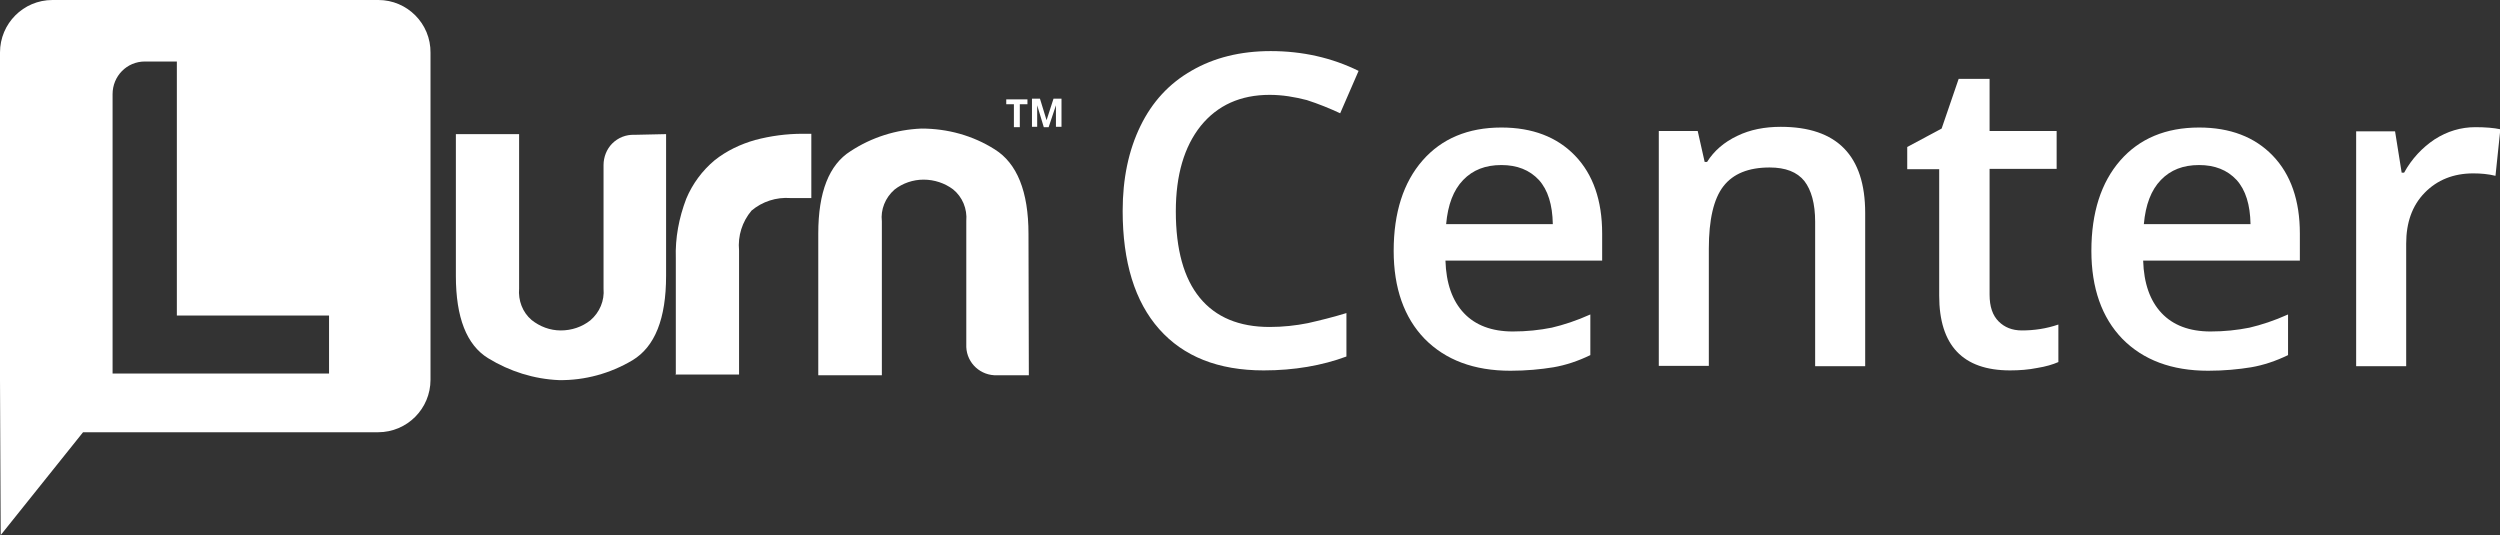
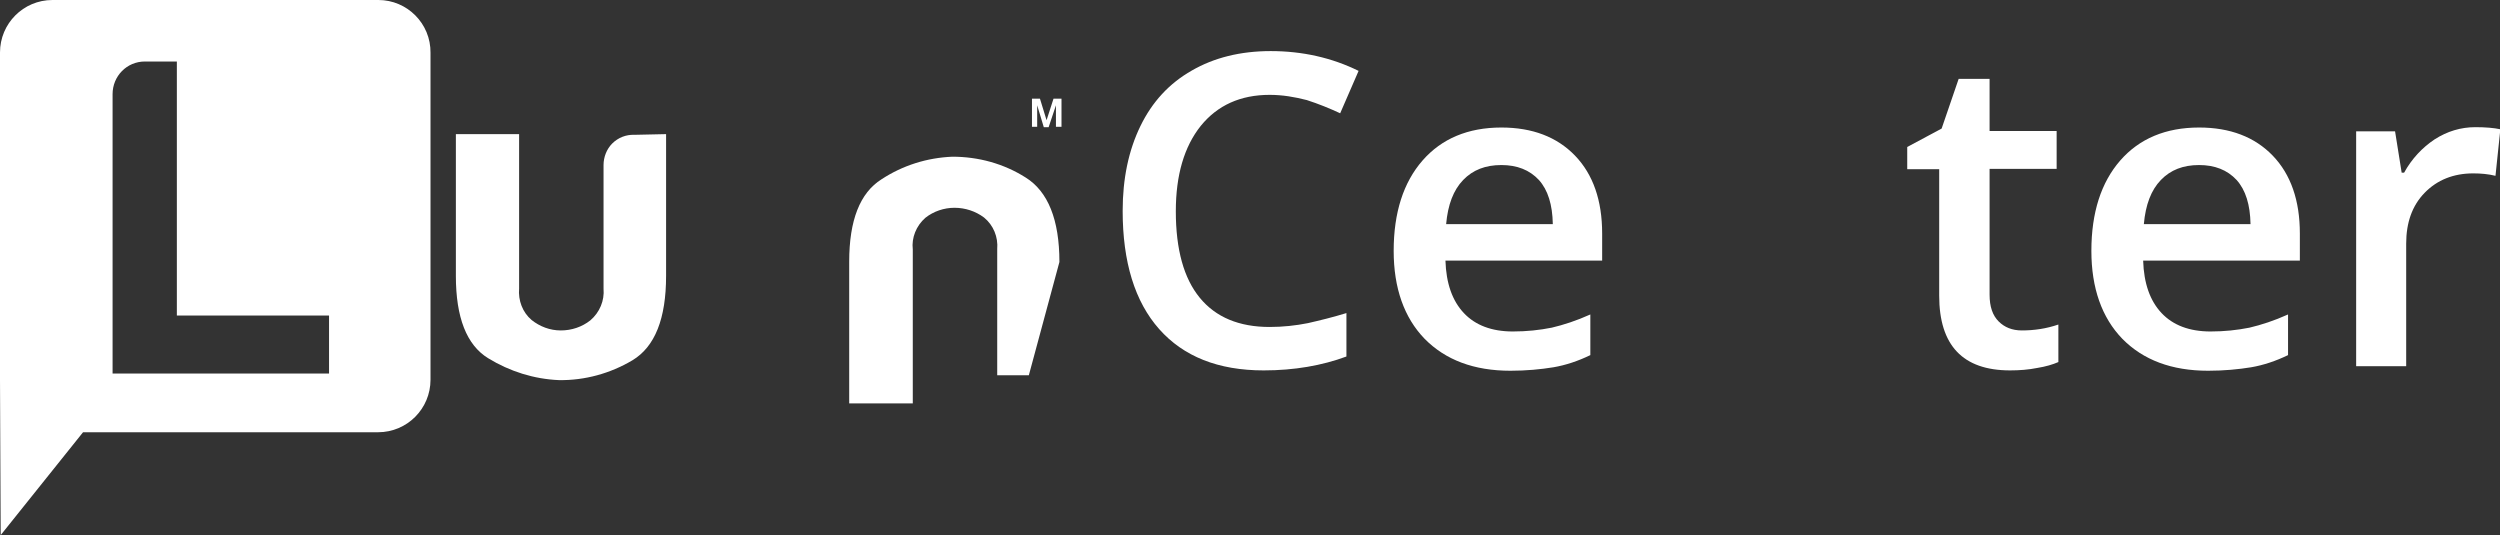
<svg xmlns="http://www.w3.org/2000/svg" version="1.1" id="Layer_1" x="0px" y="0px" viewBox="54 304.8 719.5 154" style="enable-background:new 54 304.8 719.5 154;" xml:space="preserve">
  <rect x="54" y="304.8" width="719.5" height="154" fill="#333333" stroke="none" />
  <style type="text/css">
	.st0{fill:#FFFFFF;}
</style>
  <path class="st0" d="M245.7,343.4v40.8c0,12.3-3.2,20.4-9.7,24.3c-6.4,3.8-13.7,5.8-21.1,5.7c-7.2-0.3-14.2-2.5-20.4-6.3  c-6.2-3.8-9.3-11.7-9.3-23.7v-40.8h18.2v44.4c-0.3,3.5,1,6.9,3.6,9.1c2.4,1.9,5.3,3,8.4,3c3.1,0,6.1-1,8.5-2.9  c2.7-2.3,4.1-5.7,3.8-9.1v-35.6c0-2.3,0.9-4.6,2.5-6.2c1.7-1.7,4-2.6,6.4-2.5L245.7,343.4L245.7,343.4L245.7,343.4z" />
-   <path class="st0" d="M248.5,412.8v-33.7c-0.2-5.8,0.9-11.6,3-17.1c1.8-4.3,4.6-8.1,8.2-11.1c3.4-2.7,7.4-4.6,11.6-5.8  c4.5-1.2,9.1-1.8,13.7-1.8h2.5v18.5h-6c-4.1-0.3-8.1,1-11.2,3.6c-2.7,3.2-4,7.3-3.6,11.5v35.7h-18.3L248.5,412.8L248.5,412.8z" />
-   <path class="st0" d="M350.1,412.8H341c-4.7,0.2-8.7-3.4-8.9-8.1c0-0.3,0-0.5,0-0.8v-35.5c0.3-3.5-1.1-6.9-3.8-9.1  c-2.4-1.8-5.4-2.8-8.5-2.8c-3,0-6,1-8.4,2.9c-2.6,2.3-4,5.7-3.6,9.1v44.3h-18.3v-40.8c0-11.9,3.1-19.8,9.3-23.7  c6.1-4,13.1-6.2,20.4-6.5c7.5,0,14.8,2,21.1,6c6.4,4,9.7,12.1,9.7,24.3L350.1,412.8L350.1,412.8L350.1,412.8z" />
+   <path class="st0" d="M350.1,412.8H341c0-0.3,0-0.5,0-0.8v-35.5c0.3-3.5-1.1-6.9-3.8-9.1  c-2.4-1.8-5.4-2.8-8.5-2.8c-3,0-6,1-8.4,2.9c-2.6,2.3-4,5.7-3.6,9.1v44.3h-18.3v-40.8c0-11.9,3.1-19.8,9.3-23.7  c6.1-4,13.1-6.2,20.4-6.5c7.5,0,14.8,2,21.1,6c6.4,4,9.7,12.1,9.7,24.3L350.1,412.8L350.1,412.8L350.1,412.8z" />
  <path class="st0" d="M162.9,304.8H69.1c-8.4,0-15.1,6.8-15.1,15.1l0,0l0,0v94.1c0,5.7,0.2,44.8,0.2,44.8l23.7-29.6h84.9  c8.4,0,15.1-6.8,15.1-15.1l0,0V320C178,311.6,171.2,304.8,162.9,304.8L162.9,304.8C162.9,304.8,162.9,304.8,162.9,304.8z   M148.7,412.3H86.4v-80.4c0-5.2,4.1-9.4,9.3-9.4c0,0,0,0,0,0h9.2v73.1h43.8L148.7,412.3L148.7,412.3z" />
-   <path class="st0" d="M347.5,341.4h-1.7v-6.6h-2.2v-1.4h6.1v1.4h-2.2L347.5,341.4L347.5,341.4L347.5,341.4z" />
  <path class="st0" d="M354.4,341.4l-1.9-6.3l0,0c0,1.3,0,2.1,0,2.5v3.7h-1.5v-8.1h2.3l1.9,6.2l0,0l2-6.2h2.3v8.1h-1.6V337  c0-0.2,0-0.9,0-1.9l0,0l-2.1,6.3h-1.5L354.4,341.4L354.4,341.4z" />
  <g>
    <path class="st0" d="M419.4,332.1c-8.4,0-15,3-19.8,8.9c-4.8,6-7.2,14.2-7.2,24.6c0,11,2.3,19.3,6.9,24.9   c4.6,5.6,11.3,8.4,20.1,8.4c3.8,0,7.5-0.4,11-1.1c3.5-0.8,7.2-1.7,11.1-2.9v12.5c-7,2.6-15,4-23.8,4c-13.1,0-23.1-4-30.1-11.9   c-7-7.9-10.5-19.3-10.5-34c0-9.3,1.7-17.4,5.1-24.4c3.4-7,8.3-12.3,14.8-16c6.4-3.7,14-5.6,22.7-5.6c9.1,0,17.6,1.9,25.3,5.7   l-5.3,12.2c-3-1.4-6.2-2.7-9.6-3.8C426.6,332.7,423.1,332.1,419.4,332.1z" />
    <path class="st0" d="M488.7,411.5c-10.5,0-18.7-3.1-24.7-9.2c-5.9-6.1-8.9-14.6-8.9-25.3c0-11,2.8-19.7,8.3-26   c5.5-6.3,13.1-9.5,22.7-9.5c8.9,0,16,2.7,21.2,8.1c5.2,5.4,7.8,12.9,7.8,22.4v7.8h-45.1c0.2,6.6,2,11.6,5.3,15.1   c3.3,3.5,8,5.3,14.1,5.3c4,0,7.7-0.4,11.2-1.1c3.4-0.8,7.1-2,11.1-3.8v11.7c-3.5,1.7-7.1,2.9-10.6,3.5   C497.4,411.1,493.3,411.5,488.7,411.5z M486.1,352.3c-4.6,0-8.2,1.4-11,4.3c-2.8,2.9-4.4,7.1-4.9,12.7h30.7   c-0.1-5.6-1.4-9.8-4-12.7C494.2,353.7,490.6,352.3,486.1,352.3z" />
-     <path class="st0" d="M590.8,410.2h-14.4v-41.6c0-5.2-1.1-9.1-3.1-11.7c-2.1-2.6-5.4-3.9-10-3.9c-6.1,0-10.5,1.8-13.3,5.4   c-2.8,3.6-4.2,9.6-4.2,18v33.7h-14.4v-67.6h11.2l2,8.9h0.7c2-3.2,4.9-5.7,8.7-7.5c3.7-1.8,7.9-2.6,12.5-2.6   c16.2,0,24.3,8.3,24.3,24.8V410.2z" />
    <path class="st0" d="M635.9,399.9c3.5,0,7-0.5,10.5-1.7V409c-1.6,0.7-3.6,1.3-6.1,1.7c-2.5,0.5-5.1,0.7-7.8,0.7   c-13.6,0-20.4-7.2-20.4-21.5v-36.4h-9.2v-6.4l9.9-5.3l4.9-14.3h8.9v15h19.3v10.9h-19.3v36.2c0,3.5,0.9,6,2.6,7.7   C630.9,399,633.1,399.9,635.9,399.9z" />
    <path class="st0" d="M689.5,411.5c-10.5,0-18.7-3.1-24.7-9.2c-5.9-6.1-8.9-14.6-8.9-25.3c0-11,2.8-19.7,8.3-26   c5.5-6.3,13.1-9.5,22.7-9.5c8.9,0,16,2.7,21.2,8.1c5.2,5.4,7.8,12.9,7.8,22.4v7.8h-45.1c0.2,6.6,2,11.6,5.3,15.1   c3.3,3.5,8,5.3,14.1,5.3c4,0,7.7-0.4,11.2-1.1c3.4-0.8,7.1-2,11.1-3.8v11.7c-3.5,1.7-7.1,2.9-10.6,3.5   C698.2,411.1,694.1,411.5,689.5,411.5z M686.9,352.3c-4.6,0-8.2,1.4-11,4.3c-2.8,2.9-4.4,7.1-4.9,12.7h30.7   c-0.1-5.6-1.4-9.8-4-12.7C695,353.7,691.4,352.3,686.9,352.3z" />
    <path class="st0" d="M766.4,341.4c2.9,0,5.3,0.2,7.2,0.6l-1.4,13.4c-2-0.5-4.2-0.7-6.4-0.7c-5.7,0-10.4,1.9-14,5.6   c-3.6,3.7-5.3,8.6-5.3,14.6v35.3h-14.4v-67.6h11.2l1.9,11.9h0.7c2.2-4,5.2-7.2,8.8-9.6C758.3,342.6,762.2,341.4,766.4,341.4z" />
  </g>
</svg>